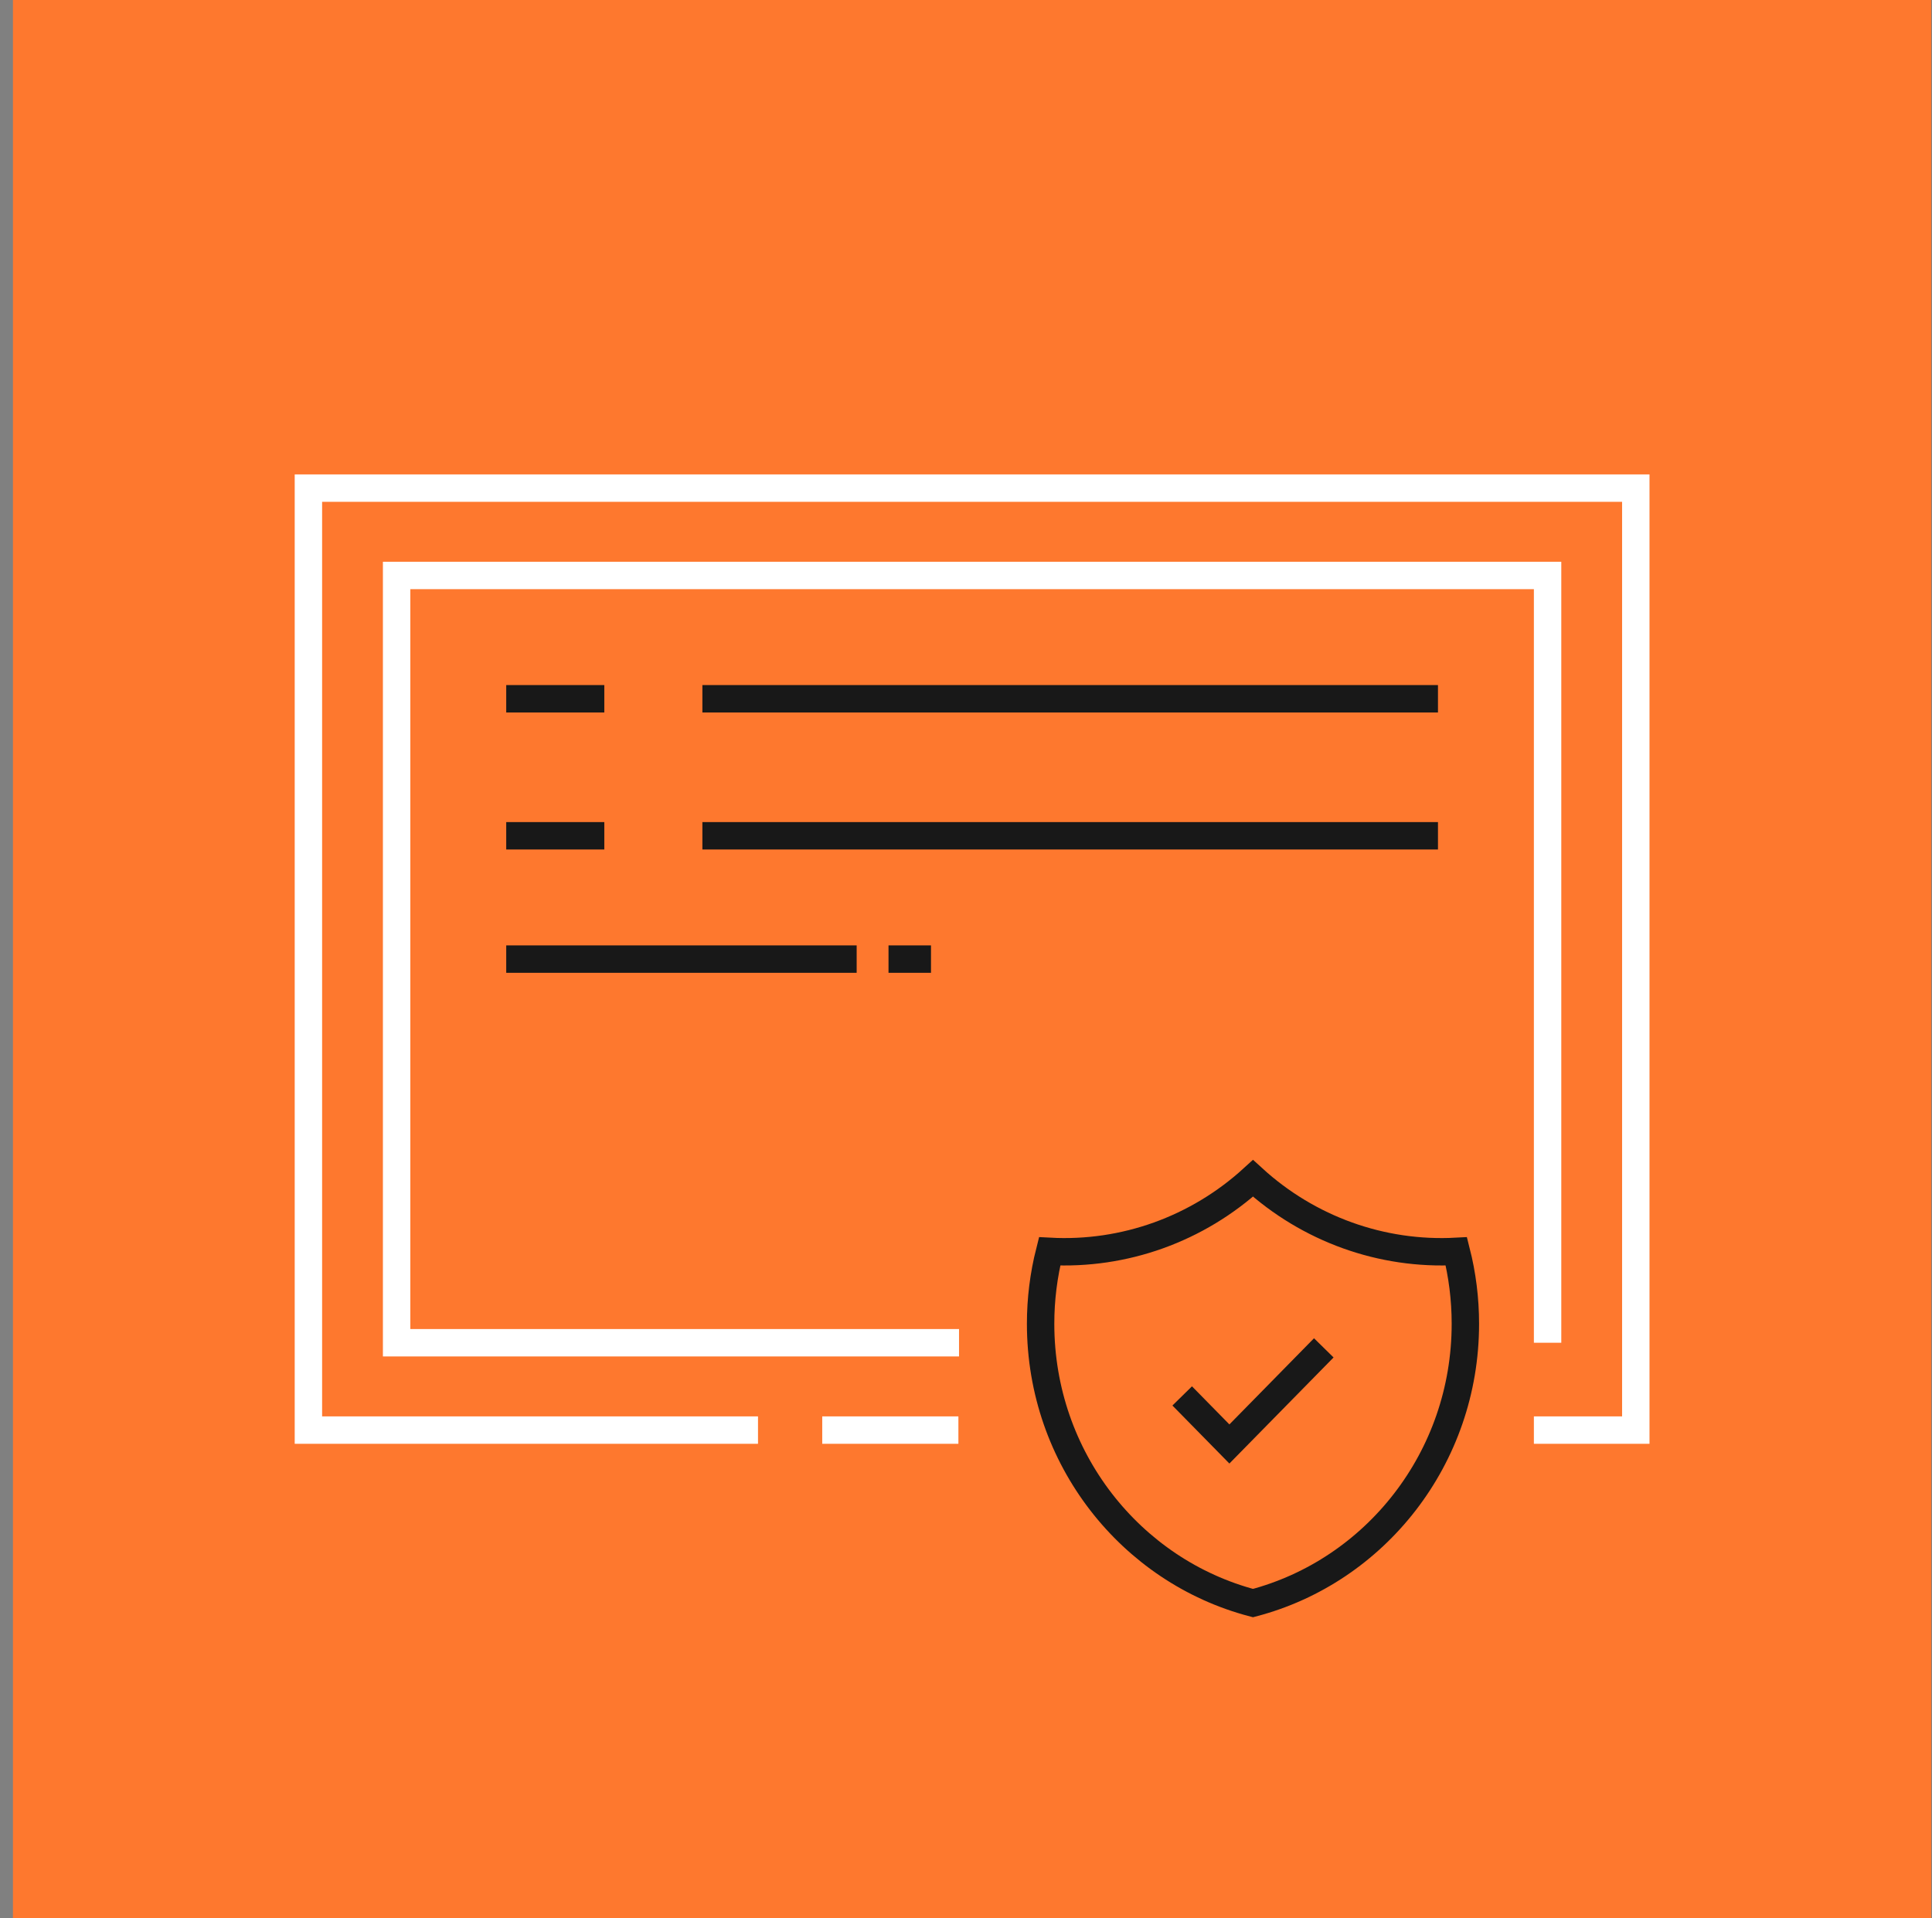
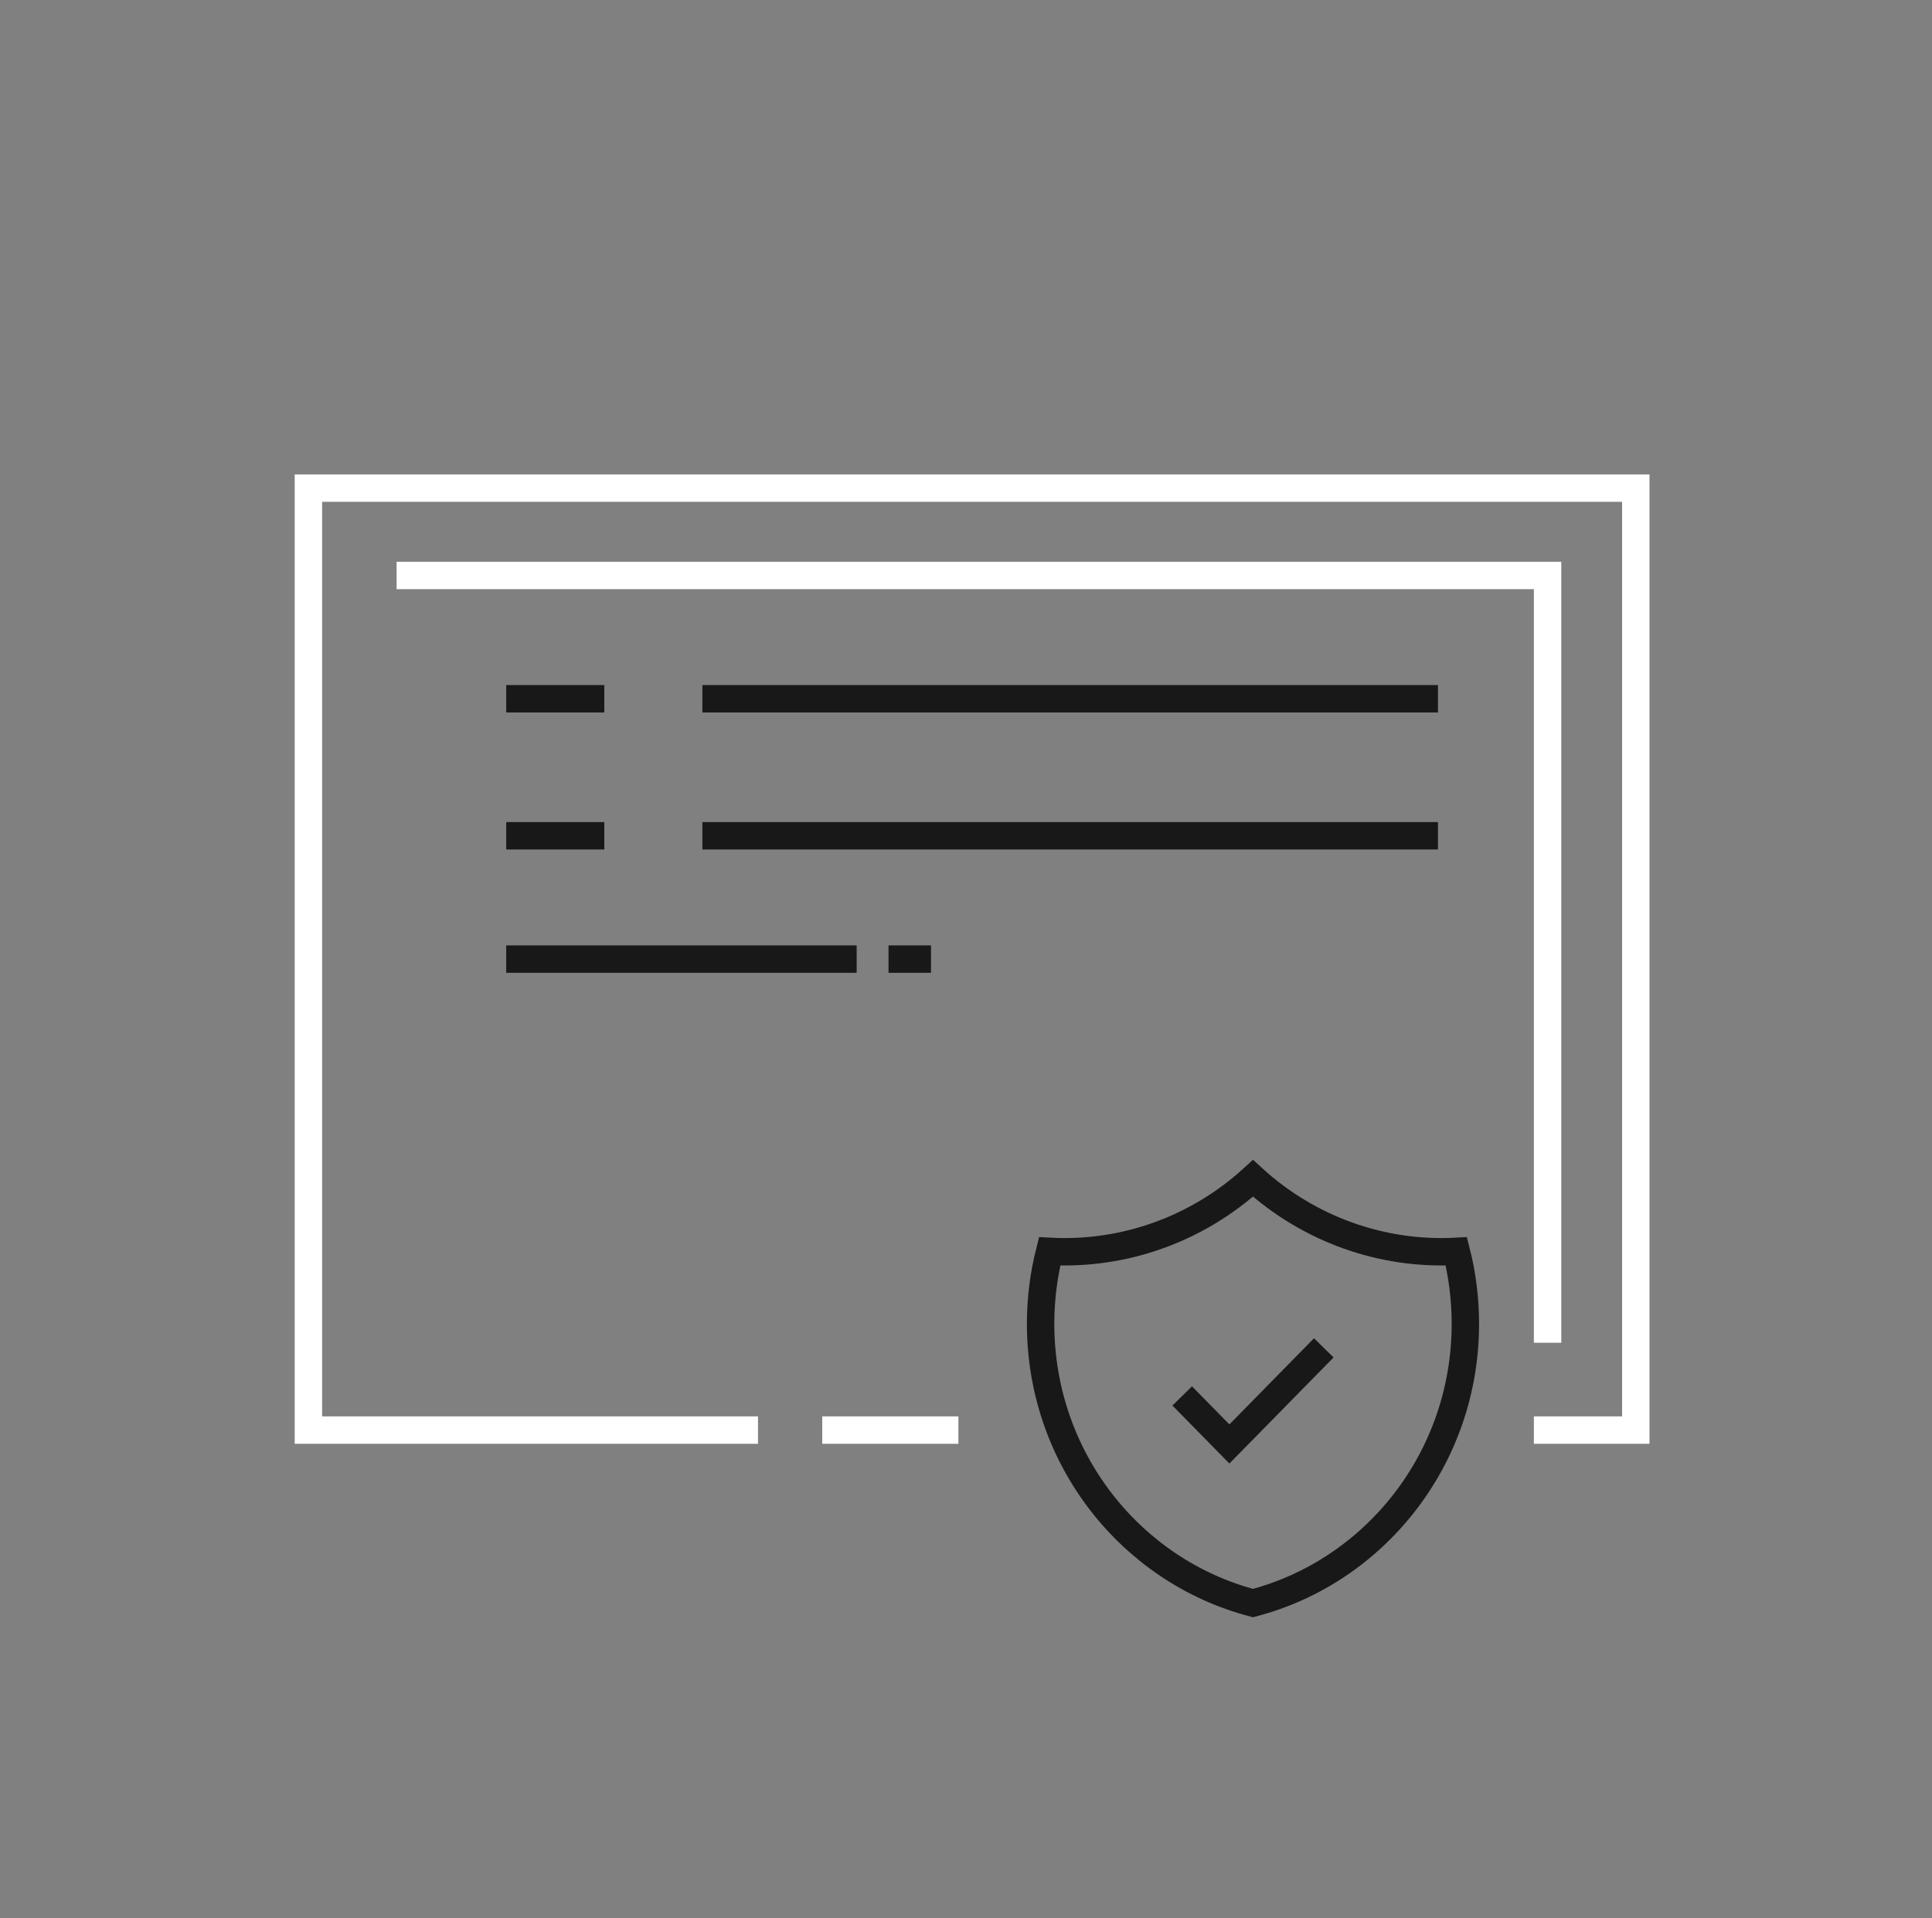
<svg xmlns="http://www.w3.org/2000/svg" width="141" height="140" viewBox="0 0 141 140" fill="none">
  <rect x="0" y="0" width="141" height="140" fill="#808080" stroke="none" />
-   <rect x="0.945" width="140" height="140" fill="#FE782E" />
  <g clip-path="url(#clip0_295:516)">
    <path d="M111.945 104.375H119.383V35.625H22.508V104.375H55.32M69.945 104.375H60.008" stroke="white" stroke-width="2" />
-     <path d="M112.945 98V42H28.945V98H57.397H69.991" stroke="white" stroke-width="2" />
+     <path d="M112.945 98V42H28.945H57.397H69.991" stroke="white" stroke-width="2" />
    <path d="M86.279 101.881L89.723 105.388L96.612 98.373M106.287 91.331C100.842 91.625 95.504 89.708 91.445 86C87.386 89.708 82.049 91.625 76.603 91.331C76.165 93.058 75.944 94.836 75.945 96.62C75.945 106.424 82.531 114.664 91.445 117C100.36 114.664 106.945 106.426 106.945 96.62C106.945 94.793 106.716 93.021 106.287 91.331Z" stroke="#181818" stroke-width="2" />
    <path d="M104.945 51H51.261M44.103 51H36.945" stroke="#181818" stroke-width="2" />
    <path d="M104.945 61H51.261M44.103 61H36.945" stroke="#181818" stroke-width="2" />
    <path d="M36.945 70H62.52M64.845 70H67.945" stroke="#181818" stroke-width="2" />
  </g>
  <defs>
    <clipPath id="clip0_295:516">
      <rect width="100" height="100" fill="white" transform="translate(20.945 20)" />
    </clipPath>
  </defs>
</svg>